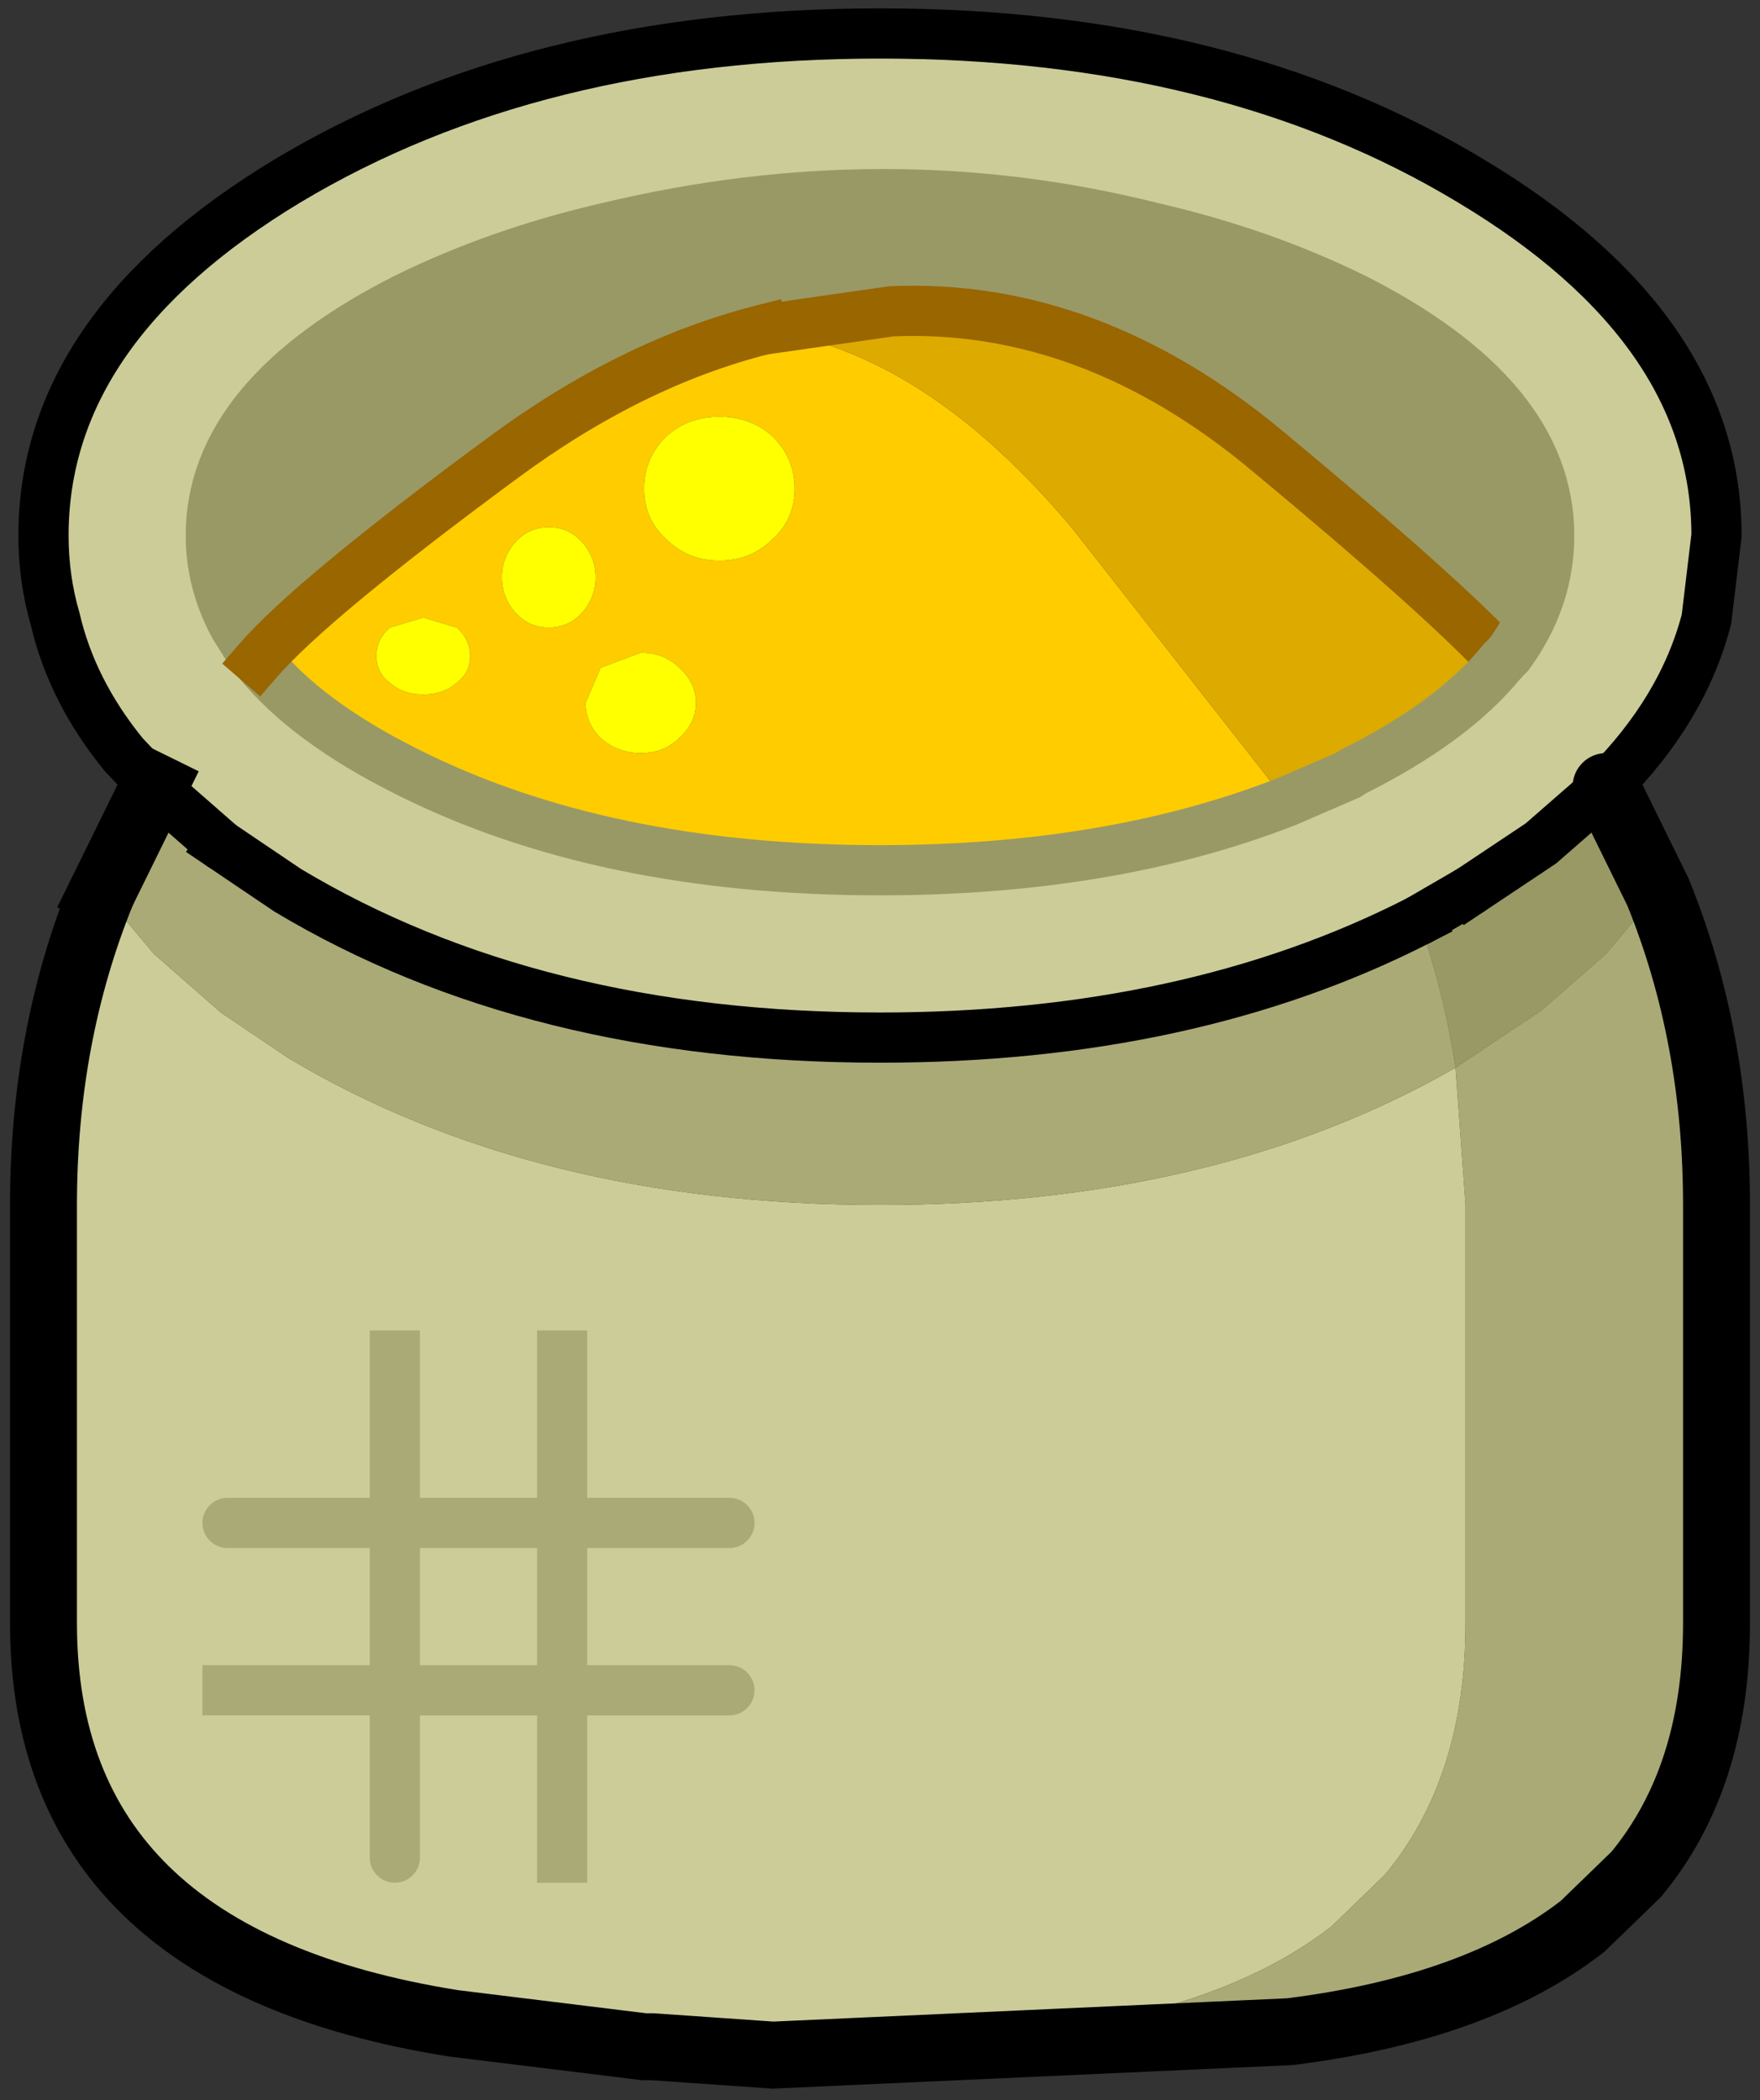
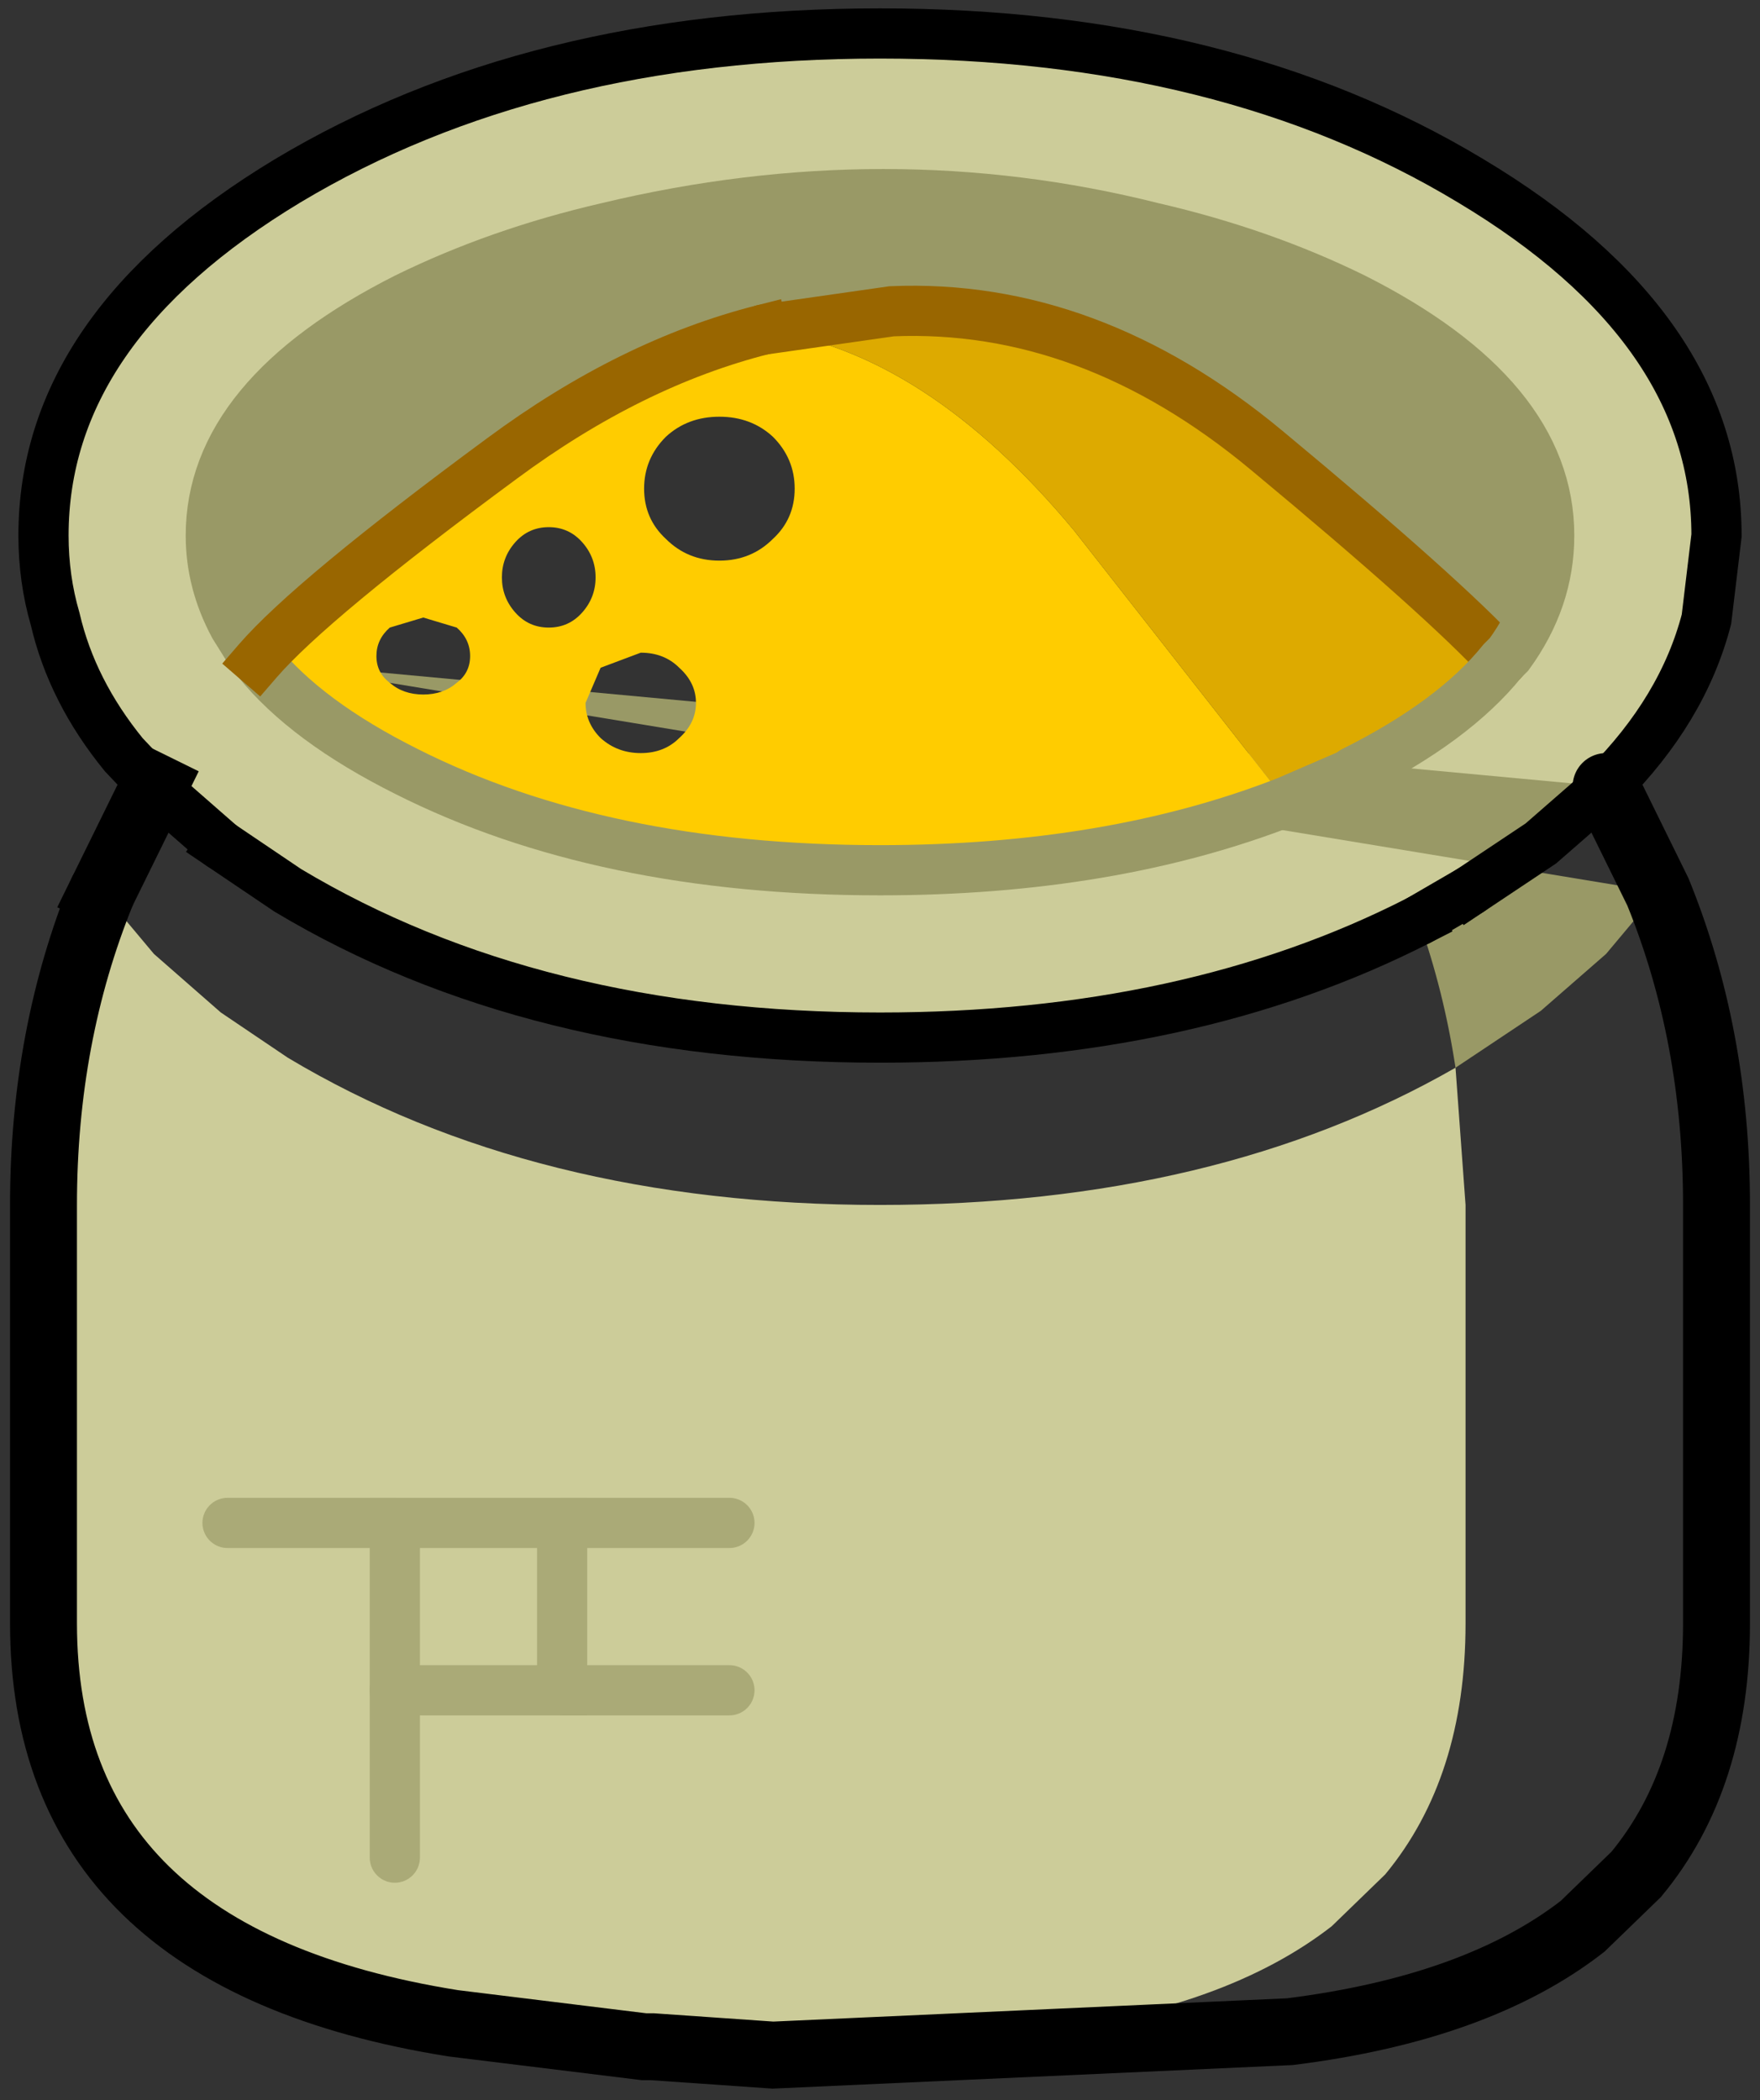
<svg xmlns="http://www.w3.org/2000/svg" height="62.75px" width="52.6px">
  <rect width="100%" height="100%" fill="#333333" stroke="none" />
  <g transform="matrix(1.0, 0.0, 0.0, 1.0, 26.3, 36.0)">
    <path d="M18.6 -16.25 L18.8 -16.45 Q20.0 -18.1 20.0 -20.0 20.0 -24.15 14.15 -27.1 11.4 -28.45 8.15 -29.2 0.2 -31.2 -8.15 -29.2 -11.4 -28.45 -14.15 -27.1 -20.0 -24.15 -20.0 -20.0 -20.0 -18.6 -19.3 -17.3 L-18.8 -16.5 -18.6 -16.25 Q-17.15 -14.45 -14.15 -12.95 -8.3 -10.0 0.0 -10.0 6.9 -10.0 12.15 -12.05 L14.0 -12.85 14.15 -12.95 Q17.15 -14.45 18.6 -16.25 M-21.7 -12.5 L-22.6 -13.45 Q-24.15 -15.35 -24.65 -17.5 -25.0 -18.7 -25.0 -20.0 -25.0 -26.2 -17.7 -30.6 -10.35 -35.0 0.0 -35.0 10.35 -35.0 17.65 -30.6 25.0 -26.2 25.0 -20.0 L24.7 -17.5 Q24.0 -14.8 21.7 -12.5 L19.75 -10.8 17.65 -9.4 16.1 -8.5 Q9.25 -5.0 0.0 -5.0 -10.35 -5.0 -17.7 -9.4 L-19.7 -10.75 -21.7 -12.5 M-3.2 25.4 L-6.8 25.15 -7.05 25.15 -12.75 24.45 Q-25.0 22.5 -25.0 12.5 L-25.0 0.0 Q-25.0 -5.05 -23.25 -9.35 L-21.7 -7.5 -19.7 -5.75 -17.7 -4.4 Q-10.35 0.0 0.0 0.0 10.05 0.0 17.2 -4.1 L17.5 0.0 17.5 12.5 Q17.5 17.1 15.1 20.0 L13.5 21.55 Q10.35 24.0 4.75 24.7 L-3.2 25.4 M-9.5 9.5 L-9.5 4.5 -9.5 9.5 -4.5 9.5 -9.5 9.5 -14.5 9.5 -9.5 9.5 -9.5 14.5 -9.5 9.5 M-14.5 14.5 L-19.5 14.5 -14.5 14.5 -14.5 9.5 -14.5 14.5 -9.5 14.5 -14.5 14.5 -14.5 19.5 -14.5 14.5 M-19.5 9.5 L-14.5 9.5 -19.5 9.5 M-14.5 9.5 L-14.5 4.5 -14.5 9.5 M-4.5 14.5 L-9.5 14.5 -4.5 14.5 M-9.5 14.5 L-9.5 19.5 -9.5 14.5" fill="#cccc99" fill-rule="evenodd" stroke="none" />
-     <path d="M-18.6 -16.25 L-18.8 -16.5 -19.3 -17.3 Q-20.0 -18.6 -20.0 -20.0 -20.0 -24.15 -14.15 -27.1 -11.4 -28.45 -8.15 -29.2 0.2 -31.2 8.15 -29.2 11.4 -28.45 14.15 -27.1 20.0 -24.15 20.0 -20.0 20.0 -18.1 18.8 -16.45 L18.6 -16.25 Q16.85 -18.15 11.55 -22.55 6.25 -26.95 0.35 -26.7 L-3.5 -26.15 Q-7.45 -25.15 -11.3 -22.3 -17.0 -18.1 -18.6 -16.25 M21.7 -12.5 L23.25 -9.35 21.7 -7.5 19.75 -5.8 17.65 -4.4 17.2 -4.1 Q16.85 -6.4 16.1 -8.5 L17.65 -9.4 19.75 -10.8 21.7 -12.5" fill="#999966" fill-rule="evenodd" stroke="none" />
+     <path d="M-18.6 -16.25 L-18.8 -16.5 -19.3 -17.3 Q-20.0 -18.6 -20.0 -20.0 -20.0 -24.15 -14.15 -27.1 -11.4 -28.45 -8.15 -29.2 0.2 -31.2 8.15 -29.2 11.4 -28.45 14.15 -27.1 20.0 -24.15 20.0 -20.0 20.0 -18.1 18.8 -16.45 L18.6 -16.25 Q16.85 -18.15 11.55 -22.55 6.25 -26.95 0.35 -26.7 L-3.5 -26.15 Q-7.45 -25.15 -11.3 -22.3 -17.0 -18.1 -18.6 -16.25 L23.25 -9.35 21.7 -7.5 19.75 -5.8 17.65 -4.4 17.2 -4.1 Q16.85 -6.4 16.1 -8.5 L17.65 -9.4 19.75 -10.8 21.7 -12.5" fill="#999966" fill-rule="evenodd" stroke="none" />
    <path d="M12.15 -12.05 Q6.9 -10.0 0.0 -10.0 -8.3 -10.0 -14.15 -12.95 -17.15 -14.45 -18.6 -16.25 -17.0 -18.1 -11.3 -22.3 -7.45 -25.15 -3.5 -26.15 1.35 -25.5 5.8 -20.15 L12.15 -12.05 M-12.65 -15.6 Q-12.25 -15.9 -12.25 -16.4 -12.25 -16.9 -12.65 -17.25 L-13.65 -17.55 -14.65 -17.25 Q-15.05 -16.9 -15.05 -16.4 -15.05 -15.9 -14.65 -15.6 -14.25 -15.25 -13.65 -15.25 -13.05 -15.25 -12.65 -15.6 M-6.0 -16.05 Q-6.45 -16.5 -7.15 -16.5 L-8.35 -16.05 -8.8 -15.0 Q-8.8 -14.4 -8.35 -13.95 -7.85 -13.5 -7.15 -13.5 -6.45 -13.5 -6.0 -13.95 -5.5 -14.4 -5.5 -15.0 -5.5 -15.6 -6.0 -16.05 M-8.9 -19.8 Q-9.3 -20.25 -9.9 -20.25 -10.5 -20.25 -10.9 -19.8 -11.3 -19.35 -11.3 -18.75 -11.3 -18.15 -10.9 -17.7 -10.5 -17.25 -9.9 -17.25 -9.3 -17.25 -8.9 -17.7 -8.5 -18.15 -8.5 -18.75 -8.5 -19.35 -8.9 -19.8 M-4.8 -19.25 Q-3.85 -19.25 -3.2 -19.9 -2.55 -20.5 -2.55 -21.4 -2.55 -22.3 -3.2 -22.95 -3.85 -23.55 -4.8 -23.55 -5.75 -23.55 -6.4 -22.95 -7.05 -22.3 -7.05 -21.4 -7.05 -20.5 -6.4 -19.9 -5.75 -19.25 -4.8 -19.25" fill="#ffcc00" fill-rule="evenodd" stroke="none" />
-     <path d="M23.25 -9.35 Q25.0 -5.05 25.0 0.0 L25.0 12.5 Q25.0 17.1 22.6 20.0 L21.0 21.55 Q17.85 24.0 12.25 24.7 L-3.2 25.4 4.75 24.7 Q10.35 24.0 13.5 21.55 L15.1 20.0 Q17.5 17.1 17.5 12.5 L17.5 0.0 17.2 -4.1 Q10.05 0.0 0.0 0.0 -10.35 0.0 -17.7 -4.4 L-19.7 -5.75 -21.7 -7.5 -23.25 -9.35 -21.7 -12.5 -19.7 -10.75 -17.7 -9.4 Q-10.35 -5.0 0.0 -5.0 9.25 -5.0 16.1 -8.5 16.85 -6.4 17.2 -4.1 L17.65 -4.4 19.75 -5.8 21.7 -7.5 23.25 -9.35" fill="#aaaa77" fill-rule="evenodd" stroke="none" />
-     <path d="M-4.8 -19.25 Q-5.75 -19.25 -6.4 -19.9 -7.05 -20.5 -7.05 -21.4 -7.05 -22.3 -6.4 -22.95 -5.75 -23.55 -4.8 -23.55 -3.85 -23.55 -3.2 -22.95 -2.55 -22.3 -2.55 -21.4 -2.55 -20.5 -3.2 -19.9 -3.85 -19.25 -4.8 -19.25 M-8.9 -19.8 Q-8.5 -19.35 -8.5 -18.75 -8.5 -18.15 -8.9 -17.7 -9.3 -17.25 -9.9 -17.25 -10.5 -17.25 -10.9 -17.7 -11.3 -18.15 -11.3 -18.75 -11.3 -19.35 -10.9 -19.8 -10.5 -20.25 -9.9 -20.25 -9.3 -20.25 -8.9 -19.8 M-6.0 -16.05 Q-5.5 -15.6 -5.5 -15.0 -5.5 -14.4 -6.0 -13.95 -6.45 -13.5 -7.15 -13.5 -7.85 -13.5 -8.35 -13.95 -8.8 -14.4 -8.8 -15.0 L-8.35 -16.05 -7.15 -16.5 Q-6.45 -16.5 -6.0 -16.05 M-12.65 -15.6 Q-13.05 -15.25 -13.65 -15.25 -14.25 -15.25 -14.65 -15.6 -15.05 -15.9 -15.05 -16.4 -15.05 -16.9 -14.65 -17.25 L-13.65 -17.55 -12.65 -17.25 Q-12.25 -16.9 -12.25 -16.4 -12.25 -15.9 -12.65 -15.6" fill="#ffff00" fill-rule="evenodd" stroke="none" />
    <path d="M18.6 -16.25 Q17.15 -14.45 14.15 -12.95 L14.0 -12.85 12.15 -12.05 5.8 -20.15 Q1.35 -25.5 -3.5 -26.15 L0.35 -26.7 Q6.25 -26.95 11.55 -22.55 16.85 -18.15 18.6 -16.25" fill="#ddaa00" fill-rule="evenodd" stroke="none" />
    <path d="M-19.7 -10.75 L-17.7 -9.4 Q-10.35 -5.0 0.0 -5.0 9.25 -5.0 16.1 -8.5 M17.65 -9.4 L19.75 -10.8 21.7 -12.5" fill="none" stroke="#000000" stroke-linecap="square" stroke-linejoin="miter-clip" stroke-miterlimit="3.0" stroke-width="1.5" />
    <path d="M-3.5 -26.15 L0.35 -26.7 Q6.25 -26.95 11.55 -22.55 16.85 -18.15 18.6 -16.25" fill="none" stroke="#996600" stroke-linecap="round" stroke-linejoin="miter-clip" stroke-miterlimit="3.0" stroke-width="1.5" />
    <path d="M-18.6 -16.25 L-18.8 -16.5 -19.3 -17.3 Q-20.0 -18.6 -20.0 -20.0 -20.0 -24.15 -14.15 -27.1 -11.4 -28.45 -8.15 -29.2 0.2 -31.2 8.15 -29.2 11.4 -28.45 14.15 -27.1 20.0 -24.15 20.0 -20.0 20.0 -18.1 18.8 -16.45 L18.6 -16.25 Q17.15 -14.45 14.15 -12.95 L14.0 -12.85 12.15 -12.05 Q6.9 -10.0 0.0 -10.0 -8.3 -10.0 -14.15 -12.95 -17.15 -14.45 -18.6 -16.25" fill="none" stroke="#999966" stroke-linecap="round" stroke-linejoin="miter-clip" stroke-miterlimit="3.0" stroke-width="1.5" />
    <path d="M-18.6 -16.25 Q-17.0 -18.1 -11.3 -22.3 -7.45 -25.15 -3.5 -26.15" fill="none" stroke="#996600" stroke-linecap="square" stroke-linejoin="miter-clip" stroke-miterlimit="3.0" stroke-width="1.5" />
    <path d="M-21.7 -12.5 L-22.6 -13.45 Q-24.15 -15.35 -24.65 -17.5 -25.0 -18.7 -25.0 -20.0 -25.0 -26.2 -17.7 -30.6 -10.35 -35.0 0.0 -35.0 10.35 -35.0 17.65 -30.6 25.0 -26.2 25.0 -20.0 L24.7 -17.5 Q24.0 -14.8 21.7 -12.5 M-21.7 -12.5 L-19.7 -10.75 M16.1 -8.5 L17.65 -9.4" fill="none" stroke="#000000" stroke-linecap="round" stroke-linejoin="miter-clip" stroke-miterlimit="3.0" stroke-width="1.5" />
    <path d="M21.7 -12.5 L23.25 -9.35 Q25.0 -5.05 25.0 0.0 L25.0 12.5 Q25.0 17.1 22.6 20.0 L21.0 21.55 Q17.85 24.0 12.25 24.7 L-3.2 25.4 -6.8 25.15 -7.05 25.15 -12.75 24.45 Q-25.0 22.5 -25.0 12.5 L-25.0 0.0 Q-25.0 -5.05 -23.25 -9.35" fill="none" stroke="#000000" stroke-linecap="round" stroke-linejoin="miter-clip" stroke-miterlimit="3.0" stroke-width="2.0" />
    <path d="M-23.25 -9.35 L-21.7 -12.5" fill="none" stroke="#000000" stroke-linecap="square" stroke-linejoin="miter-clip" stroke-miterlimit="3.0" stroke-width="2.0" />
-     <path d="M-9.5 4.5 L-9.5 9.5 M-19.5 14.5 L-14.5 14.5 M-14.5 4.5 L-14.5 9.5 M-9.5 19.5 L-9.5 14.5" fill="none" stroke="#aaaa77" stroke-linecap="square" stroke-linejoin="miter-clip" stroke-miterlimit="3.0" stroke-width="1.5" />
    <path d="M-9.5 9.5 L-4.5 9.5 M-14.5 9.5 L-19.5 9.5 M-9.5 14.5 L-4.5 14.5 M-14.5 14.5 L-14.5 19.5" fill="none" stroke="#aaaa77" stroke-linecap="round" stroke-linejoin="miter-clip" stroke-miterlimit="3.0" stroke-width="1.5" />
    <path d="M-14.5 14.5 L-14.5 9.5 -9.5 9.5 -9.5 14.5 -14.5 14.5" fill="none" stroke="#aaaa77" stroke-linecap="round" stroke-linejoin="miter-clip" stroke-miterlimit="3.0" stroke-width="1.5" />
  </g>
</svg>